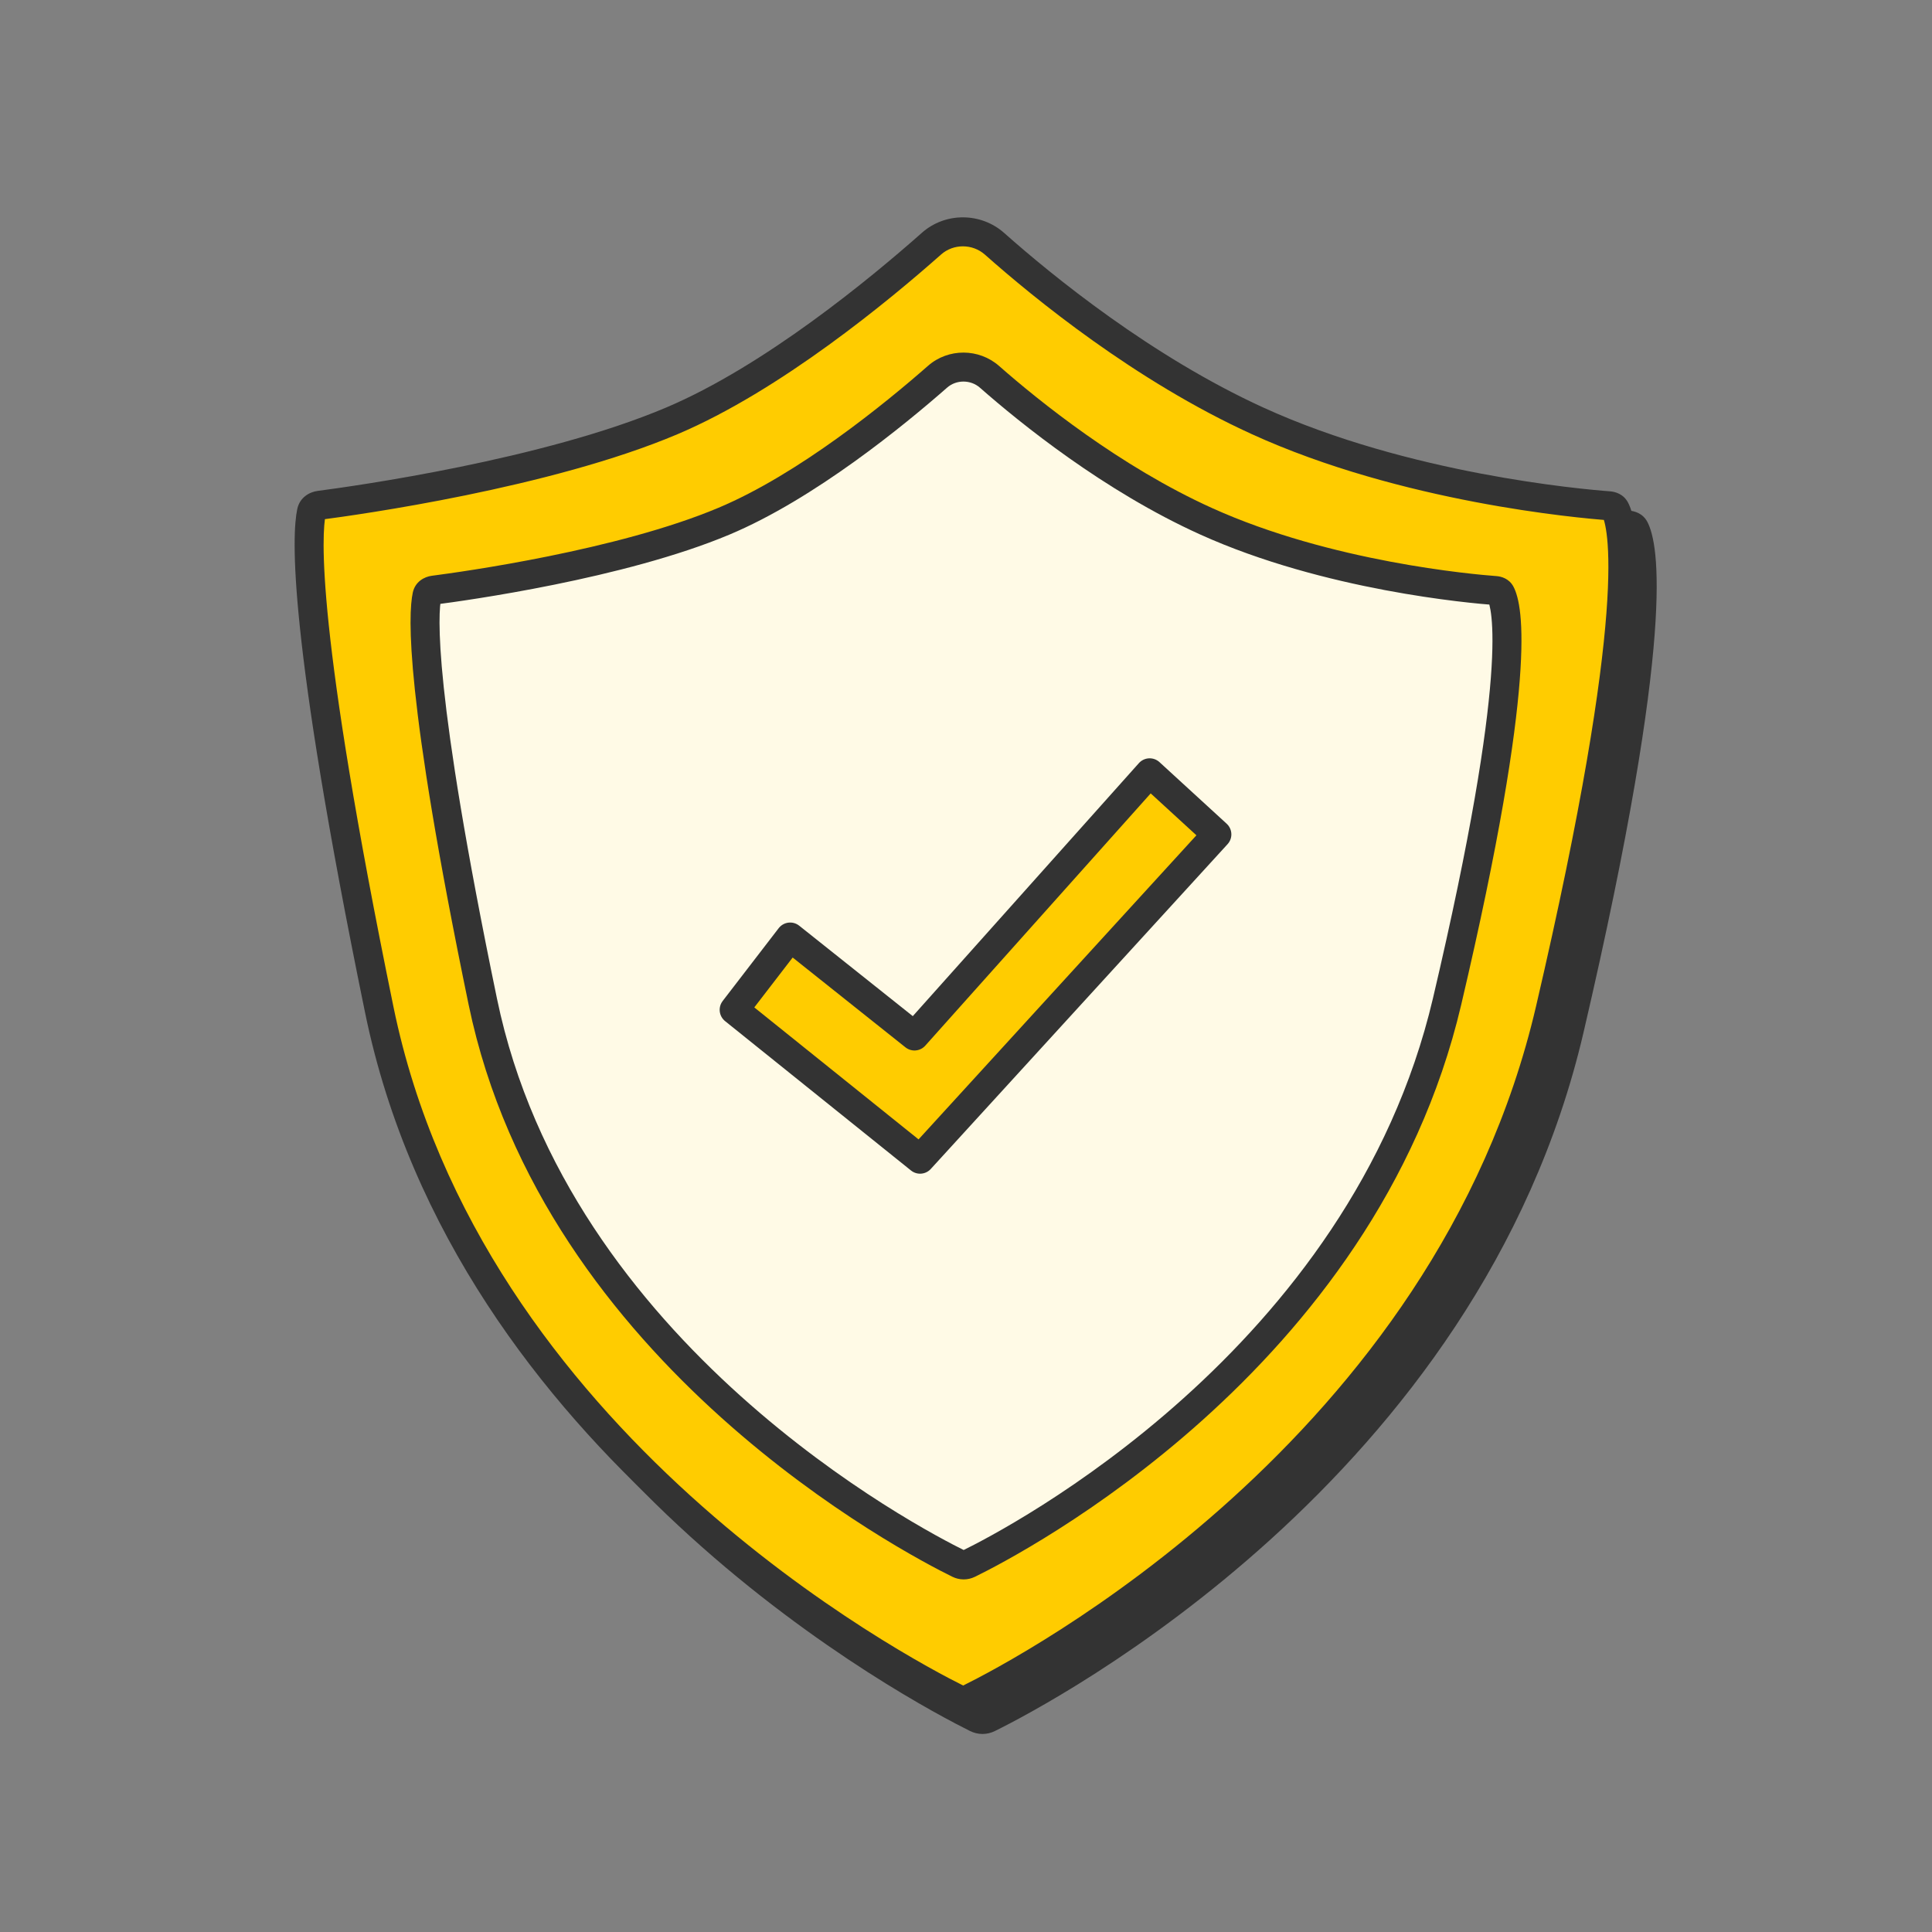
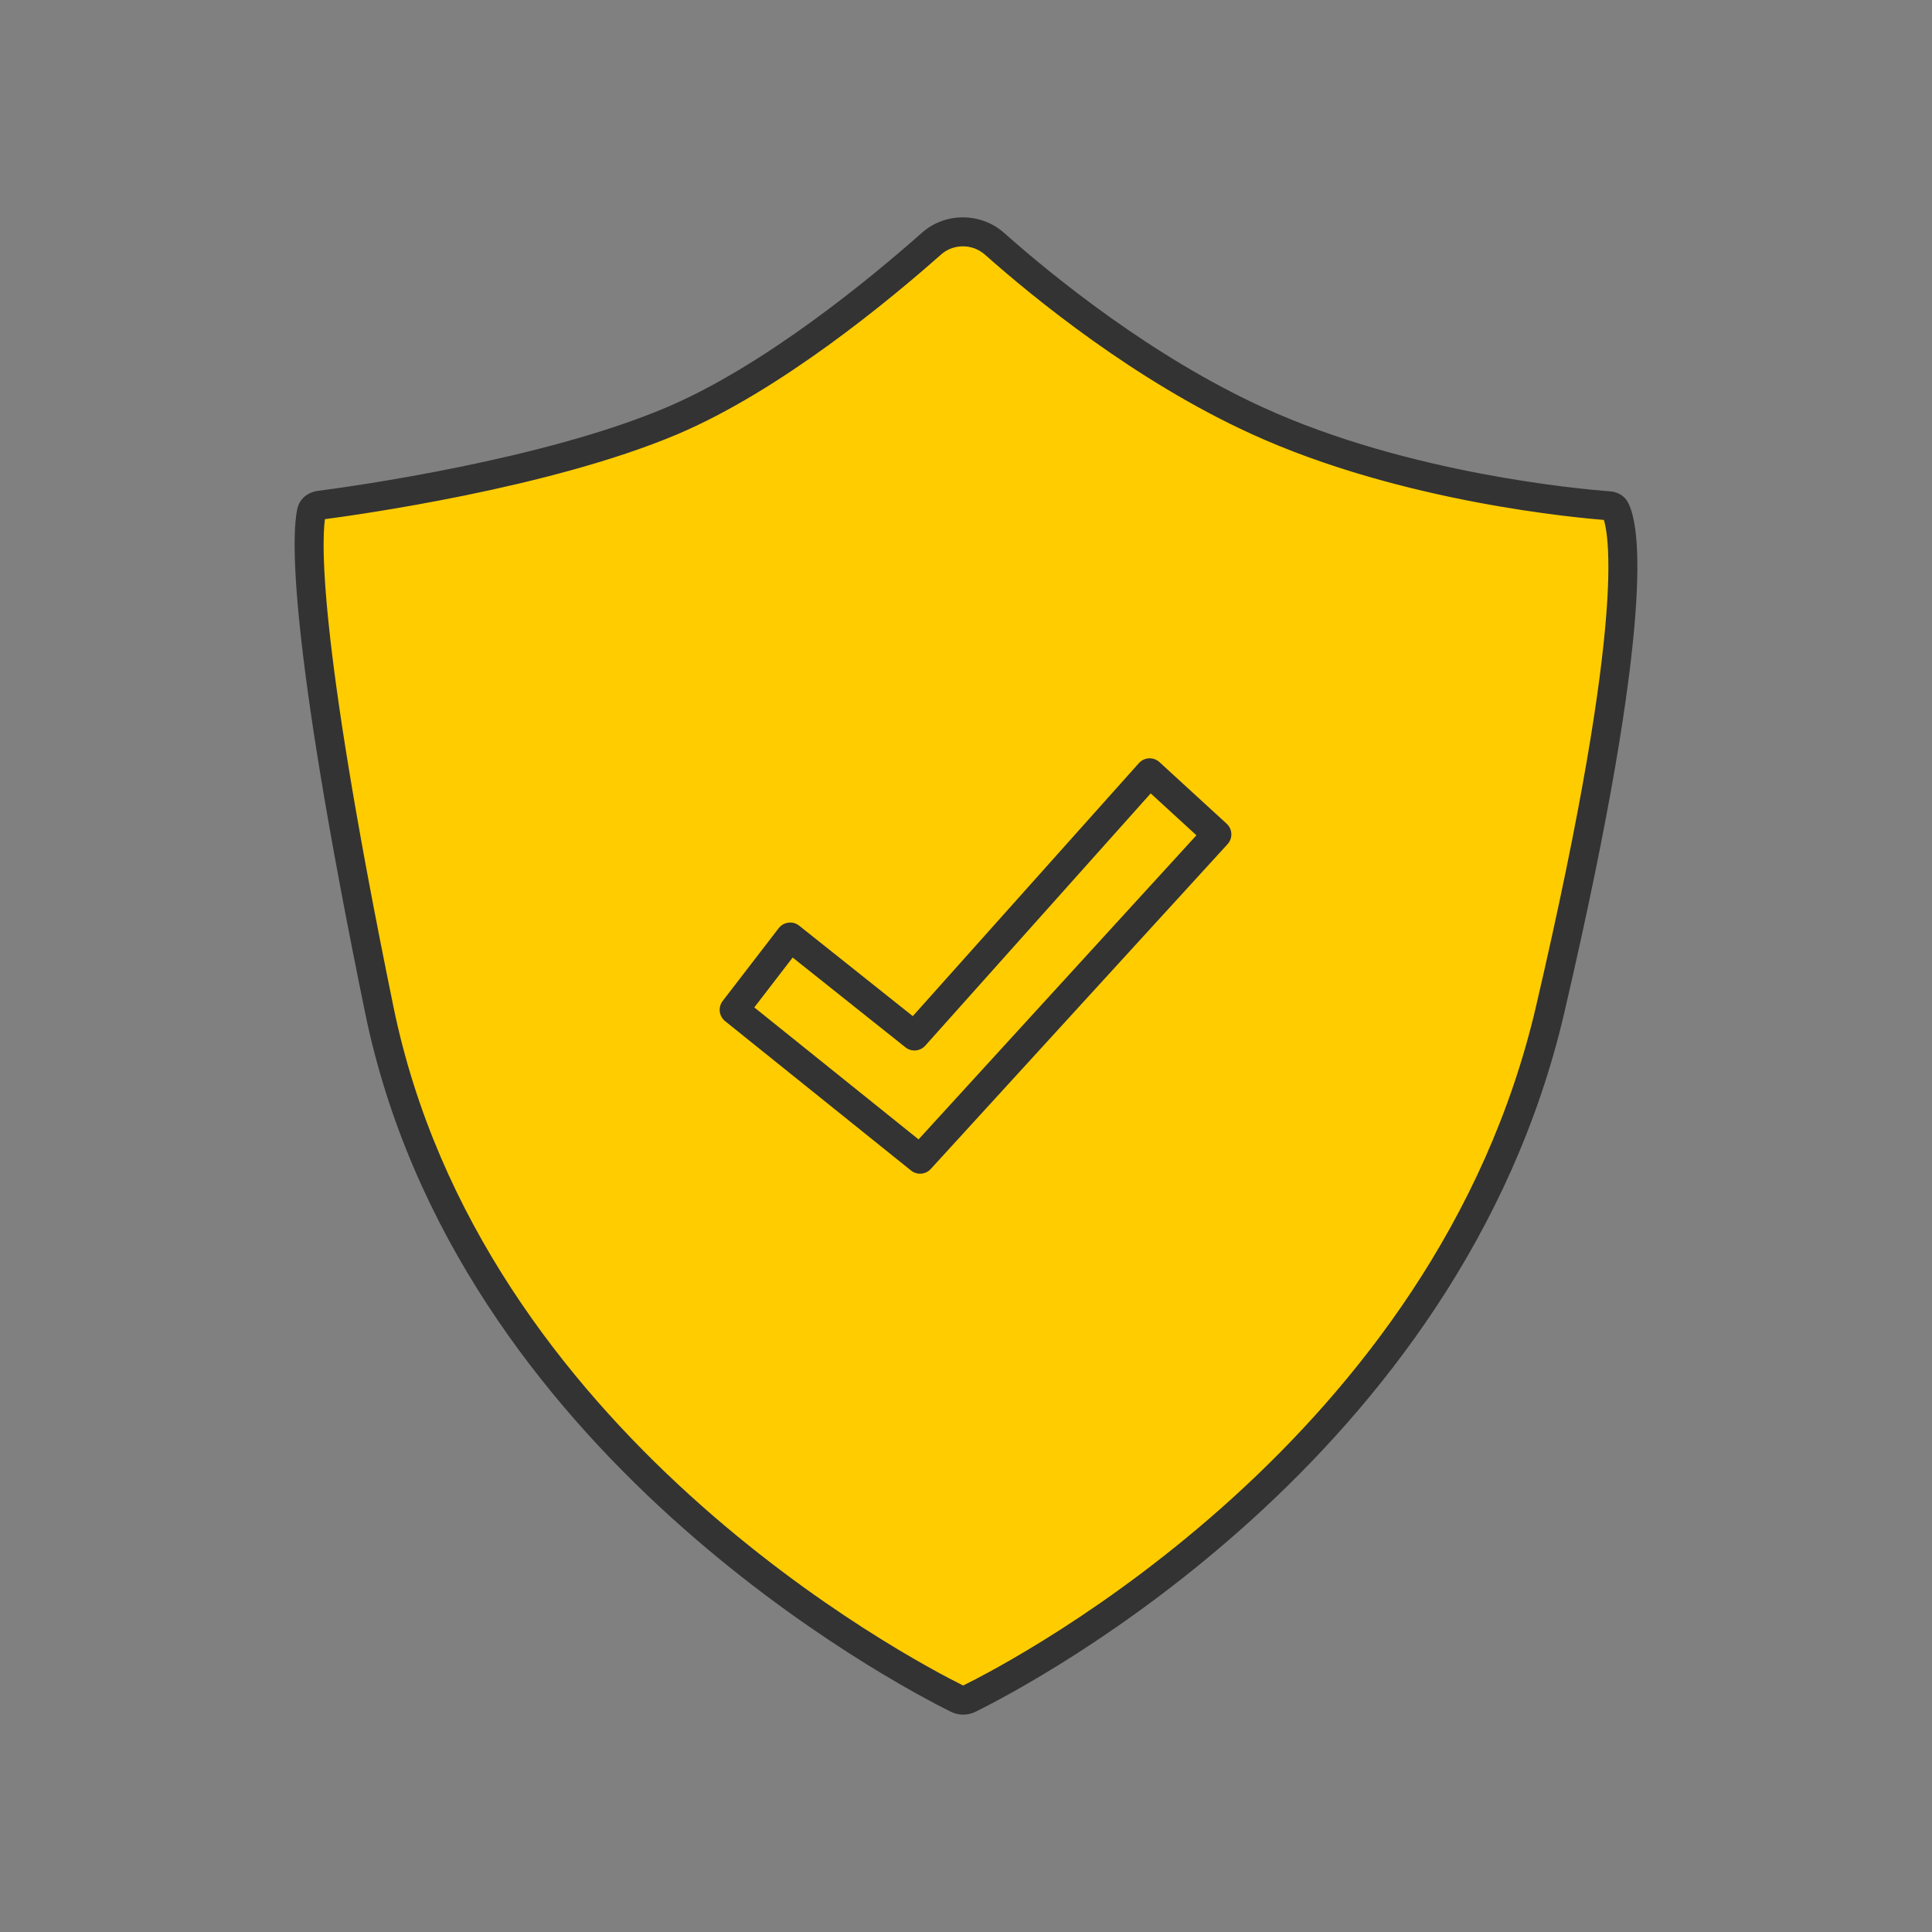
<svg xmlns="http://www.w3.org/2000/svg" width="100" height="100" viewBox="0 0 100 100" fill="none">
  <rect x="0" y="0" width="100" height="100" fill="#808080" stroke="none" />
-   <path d="M17.12 27.503C17.163 27.297 17.333 27.18 17.54 27.153C19.436 26.906 29.309 25.526 35.783 22.78C40.977 20.578 46.531 15.989 49.214 13.611C50.139 12.791 51.553 12.798 52.478 13.619C54.999 15.857 60.179 20.083 66.085 22.78C73.729 26.271 82.811 27.07 84.278 27.179C84.415 27.189 84.539 27.239 84.603 27.362C85.016 28.154 86.094 32.399 81.234 53.261C75.929 76.039 54.026 87.513 51.162 88.927C50.963 89.025 50.742 89.024 50.543 88.925C47.641 87.484 25.233 75.7 20.631 53.261C16.584 33.537 16.884 28.627 17.12 27.503Z" fill="#FFCC00" />
-   <path d="M20.631 53.261L21.365 53.11L20.631 53.261ZM81.234 53.261L80.504 53.091L81.234 53.261ZM66.085 22.78L65.773 23.462L66.085 22.78ZM35.783 22.78L36.076 23.471L35.783 22.78ZM50.543 88.925L50.877 88.254L50.543 88.925ZM51.162 88.927L50.831 88.254L51.162 88.927ZM84.603 27.362L83.938 27.709L84.603 27.362ZM84.278 27.179L84.222 27.927L84.278 27.179ZM52.478 13.619L51.98 14.18L52.478 13.619ZM49.214 13.611L49.711 14.173L49.214 13.611ZM17.12 27.503L17.854 27.657L17.12 27.503ZM17.54 27.153L17.443 26.409L17.54 27.153ZM50.877 88.254C49.46 87.55 43.199 84.279 36.728 78.412C30.256 72.541 23.623 64.118 21.365 53.11L19.896 53.412C22.241 64.843 29.113 73.531 35.721 79.523C42.331 85.517 48.724 88.859 50.209 89.597L50.877 88.254ZM21.365 53.11C19.345 43.261 18.413 37.129 18.015 33.329C17.616 29.51 17.761 28.099 17.854 27.657L16.386 27.349C16.243 28.031 16.121 29.637 16.524 33.485C16.928 37.352 17.87 43.537 19.896 53.412L21.365 53.11ZM83.938 27.709C84.039 27.903 84.433 28.974 84.148 32.728C83.866 36.442 82.93 42.677 80.504 53.091L81.965 53.431C84.399 42.983 85.353 36.664 85.644 32.842C85.931 29.061 85.58 27.613 85.268 27.015L83.938 27.709ZM80.504 53.091C77.897 64.282 71.207 72.72 64.779 78.55C58.352 84.379 52.226 87.565 50.831 88.254L51.494 89.599C52.962 88.875 59.22 85.617 65.787 79.661C72.352 73.706 79.266 65.018 81.965 53.431L80.504 53.091ZM51.98 14.18C54.52 16.435 59.766 20.719 65.773 23.462L66.397 22.098C60.591 19.446 55.477 15.278 52.976 13.058L51.98 14.18ZM65.773 23.462C73.546 27.012 82.742 27.817 84.222 27.927L84.334 26.431C82.88 26.323 73.912 25.53 66.397 22.098L65.773 23.462ZM17.637 27.896C19.522 27.651 29.494 26.262 36.076 23.471L35.49 22.09C29.124 24.79 19.35 26.161 17.443 26.409L17.637 27.896ZM36.076 23.471C41.392 21.216 47.026 16.552 49.711 14.173L48.716 13.05C46.036 15.425 40.561 19.939 35.49 22.09L36.076 23.471ZM50.209 89.597C50.617 89.799 51.084 89.802 51.494 89.599L50.831 88.254C50.83 88.254 50.833 88.253 50.838 88.252C50.842 88.251 50.848 88.25 50.855 88.25C50.869 88.25 50.877 88.254 50.877 88.254L50.209 89.597ZM85.268 27.015C85.034 26.568 84.602 26.451 84.334 26.431L84.222 27.927C84.221 27.927 84.211 27.926 84.195 27.922C84.178 27.918 84.153 27.91 84.122 27.894C84.054 27.859 83.983 27.796 83.938 27.709L85.268 27.015ZM52.976 13.058C51.77 11.988 49.928 11.976 48.716 13.05L49.711 14.173C50.35 13.607 51.337 13.609 51.98 14.18L52.976 13.058ZM17.854 27.657C17.838 27.73 17.794 27.801 17.734 27.849C17.682 27.89 17.642 27.896 17.637 27.896L17.443 26.409C17.018 26.465 16.513 26.744 16.386 27.349L17.854 27.657Z" fill="#333333" />
  <path d="M16.12 26.503C16.163 26.297 16.333 26.18 16.54 26.153C18.436 25.906 28.309 24.526 34.783 21.78C39.977 19.578 45.531 14.989 48.214 12.611C49.139 11.791 50.553 11.798 51.478 12.619C53.999 14.857 59.179 19.083 65.085 21.78C72.729 25.271 81.811 26.07 83.278 26.179C83.415 26.189 83.539 26.239 83.603 26.362C84.016 27.154 85.094 31.399 80.234 52.261C74.929 75.039 53.026 86.513 50.162 87.927C49.963 88.025 49.742 88.024 49.543 87.925C46.641 86.484 24.233 74.7 19.631 52.261C15.584 32.537 15.884 27.627 16.12 26.503Z" fill="#FFCC00" />
  <path d="M19.631 52.261L20.365 52.11L19.631 52.261ZM80.234 52.261L79.504 52.091L80.234 52.261ZM65.085 21.78L64.773 22.462L65.085 21.78ZM34.783 21.78L35.076 22.471L34.783 21.78ZM49.543 87.925L49.877 87.254L49.543 87.925ZM50.162 87.927L49.831 87.254L50.162 87.927ZM83.603 26.362L82.938 26.709L83.603 26.362ZM83.278 26.179L83.222 26.927L83.278 26.179ZM51.478 12.619L50.98 13.18L51.478 12.619ZM48.214 12.611L48.711 13.173L48.214 12.611ZM16.12 26.503L16.854 26.657L16.12 26.503ZM16.54 26.153L16.443 25.409L16.54 26.153ZM49.877 87.254C48.46 86.55 42.199 83.279 35.728 77.412C29.256 71.541 22.623 63.118 20.365 52.11L18.896 52.412C21.241 63.843 28.113 72.531 34.721 78.523C41.331 84.517 47.724 87.859 49.209 88.597L49.877 87.254ZM20.365 52.11C18.345 42.261 17.413 36.129 17.015 32.329C16.616 28.51 16.761 27.099 16.854 26.657L15.386 26.349C15.243 27.031 15.121 28.637 15.524 32.485C15.928 36.352 16.87 42.537 18.896 52.412L20.365 52.11ZM82.938 26.709C83.039 26.903 83.433 27.974 83.148 31.728C82.866 35.442 81.93 41.677 79.504 52.091L80.965 52.431C83.399 41.983 84.353 35.664 84.644 31.842C84.931 28.061 84.58 26.613 84.268 26.015L82.938 26.709ZM79.504 52.091C76.897 63.282 70.207 71.72 63.779 77.55C57.352 83.379 51.226 86.565 49.831 87.254L50.494 88.599C51.962 87.875 58.22 84.617 64.787 78.661C71.352 72.706 78.266 64.018 80.965 52.431L79.504 52.091ZM50.98 13.18C53.52 15.435 58.766 19.719 64.773 22.462L65.397 21.098C59.591 18.446 54.477 14.278 51.976 12.058L50.98 13.18ZM64.773 22.462C72.546 26.012 81.742 26.817 83.222 26.927L83.334 25.431C81.88 25.323 72.912 24.53 65.397 21.098L64.773 22.462ZM16.637 26.896C18.522 26.651 28.494 25.262 35.076 22.471L34.49 21.09C28.124 23.79 18.35 25.161 16.443 25.409L16.637 26.896ZM35.076 22.471C40.392 20.216 46.026 15.552 48.711 13.173L47.716 12.05C45.036 14.425 39.561 18.939 34.49 21.09L35.076 22.471ZM49.209 88.597C49.617 88.799 50.084 88.802 50.494 88.599L49.831 87.254C49.83 87.254 49.833 87.253 49.838 87.252C49.842 87.251 49.848 87.25 49.855 87.25C49.869 87.25 49.877 87.254 49.877 87.254L49.209 88.597ZM84.268 26.015C84.034 25.568 83.602 25.451 83.334 25.431L83.222 26.927C83.221 26.927 83.211 26.926 83.195 26.922C83.178 26.918 83.153 26.91 83.122 26.894C83.054 26.859 82.983 26.796 82.938 26.709L84.268 26.015ZM51.976 12.058C50.77 10.988 48.928 10.976 47.716 12.05L48.711 13.173C49.35 12.607 50.337 12.609 50.98 13.18L51.976 12.058ZM16.854 26.657C16.838 26.73 16.794 26.801 16.734 26.849C16.682 26.89 16.642 26.896 16.637 26.896L16.443 25.409C16.018 25.465 15.513 25.744 15.386 26.349L16.854 26.657Z" fill="#333333" />
-   <path d="M22.099 30.831C22.134 30.663 22.274 30.568 22.445 30.546C24.006 30.344 32.137 29.218 37.468 26.979C41.745 25.182 46.32 21.438 48.529 19.499C49.291 18.83 50.456 18.835 51.217 19.505C53.293 21.33 57.559 24.778 62.423 26.979C68.718 29.827 76.197 30.478 77.405 30.567C77.519 30.576 77.62 30.616 77.673 30.717C78.013 31.362 78.901 34.826 74.899 51.844C70.53 70.426 52.492 79.787 50.134 80.94C49.969 81.02 49.788 81.02 49.624 80.939C47.234 79.763 28.78 70.15 24.99 51.844C21.658 35.754 21.905 31.748 22.099 30.831Z" fill="#FFFAE6" />
-   <path d="M24.99 51.844L25.724 51.692L24.99 51.844ZM74.899 51.844L74.169 51.673L74.899 51.844ZM62.423 26.979L62.114 27.662L62.423 26.979ZM37.468 26.979L37.759 27.67L37.468 26.979ZM49.624 80.939L49.293 81.612L49.624 80.939ZM50.134 80.94L49.804 80.266L50.134 80.94ZM77.673 30.717L77.009 31.066L77.673 30.717ZM77.405 30.567L77.46 29.819L77.405 30.567ZM51.217 19.505L51.712 18.942V18.942L51.217 19.505ZM48.529 19.499L49.024 20.062L48.529 19.499ZM22.099 30.831L21.365 30.676L22.099 30.831ZM22.445 30.546L22.349 29.802L22.445 30.546ZM49.955 80.266C48.794 79.695 43.649 77.033 38.333 72.257C33.014 67.479 27.575 60.632 25.724 51.692L24.255 51.996C26.195 61.363 31.878 68.474 37.331 73.373C42.787 78.275 48.063 81.007 49.293 81.612L49.955 80.266ZM25.724 51.692C24.061 43.66 23.295 38.663 22.968 35.569C22.639 32.457 22.761 31.324 22.832 30.987L21.365 30.676C21.242 31.256 21.144 32.584 21.476 35.727C21.81 38.888 22.587 43.939 24.255 51.996L25.724 51.692ZM77.009 31.066C77.072 31.186 77.401 32.023 77.166 35.083C76.935 38.102 76.166 43.181 74.169 51.673L75.629 52.016C77.634 43.489 78.422 38.327 78.662 35.198C78.899 32.11 78.614 30.893 78.337 30.367L77.009 31.066ZM74.169 51.673C72.031 60.765 66.543 67.625 61.261 72.37C55.98 77.115 50.948 79.707 49.804 80.266L50.463 81.614C51.678 81.02 56.843 78.356 62.264 73.486C67.682 68.618 73.398 61.506 75.629 52.016L74.169 51.673ZM50.722 20.068C52.818 21.911 57.149 25.416 62.114 27.662L62.732 26.295C57.969 24.14 53.769 20.75 51.712 18.942L50.722 20.068ZM62.114 27.662C68.537 30.568 76.129 31.225 77.35 31.315L77.46 29.819C76.266 29.731 68.899 29.085 62.732 26.295L62.114 27.662ZM22.541 31.29C24.092 31.09 32.32 29.955 37.759 27.67L37.178 26.287C31.953 28.482 23.921 29.599 22.349 29.802L22.541 31.29ZM37.759 27.67C42.158 25.822 46.812 22.004 49.024 20.062L48.034 18.935C45.828 20.872 41.333 24.542 37.178 26.287L37.759 27.67ZM49.293 81.612C49.663 81.794 50.089 81.797 50.463 81.614L49.804 80.266C49.822 80.257 49.849 80.25 49.881 80.25C49.912 80.25 49.938 80.258 49.955 80.266L49.293 81.612ZM78.337 30.367C78.113 29.942 77.701 29.837 77.46 29.819L77.35 31.315C77.339 31.314 77.287 31.31 77.219 31.274C77.141 31.234 77.061 31.165 77.009 31.066L78.337 30.367ZM51.712 18.942C50.67 18.026 49.082 18.015 48.034 18.935L49.024 20.062C49.5 19.645 50.241 19.645 50.722 20.068L51.712 18.942ZM22.832 30.987C22.813 31.081 22.757 31.167 22.684 31.224C22.619 31.275 22.562 31.287 22.541 31.29L22.349 29.802C21.964 29.852 21.486 30.106 21.365 30.676L22.832 30.987Z" fill="#333333" />
  <path d="M38 52.268L40.899 48.5L47.333 53.623L59.507 40L62.985 43.188L47.623 60L38 52.268Z" fill="#FFCC00" stroke="#333333" stroke-width="1.5" stroke-linejoin="round" />
</svg>